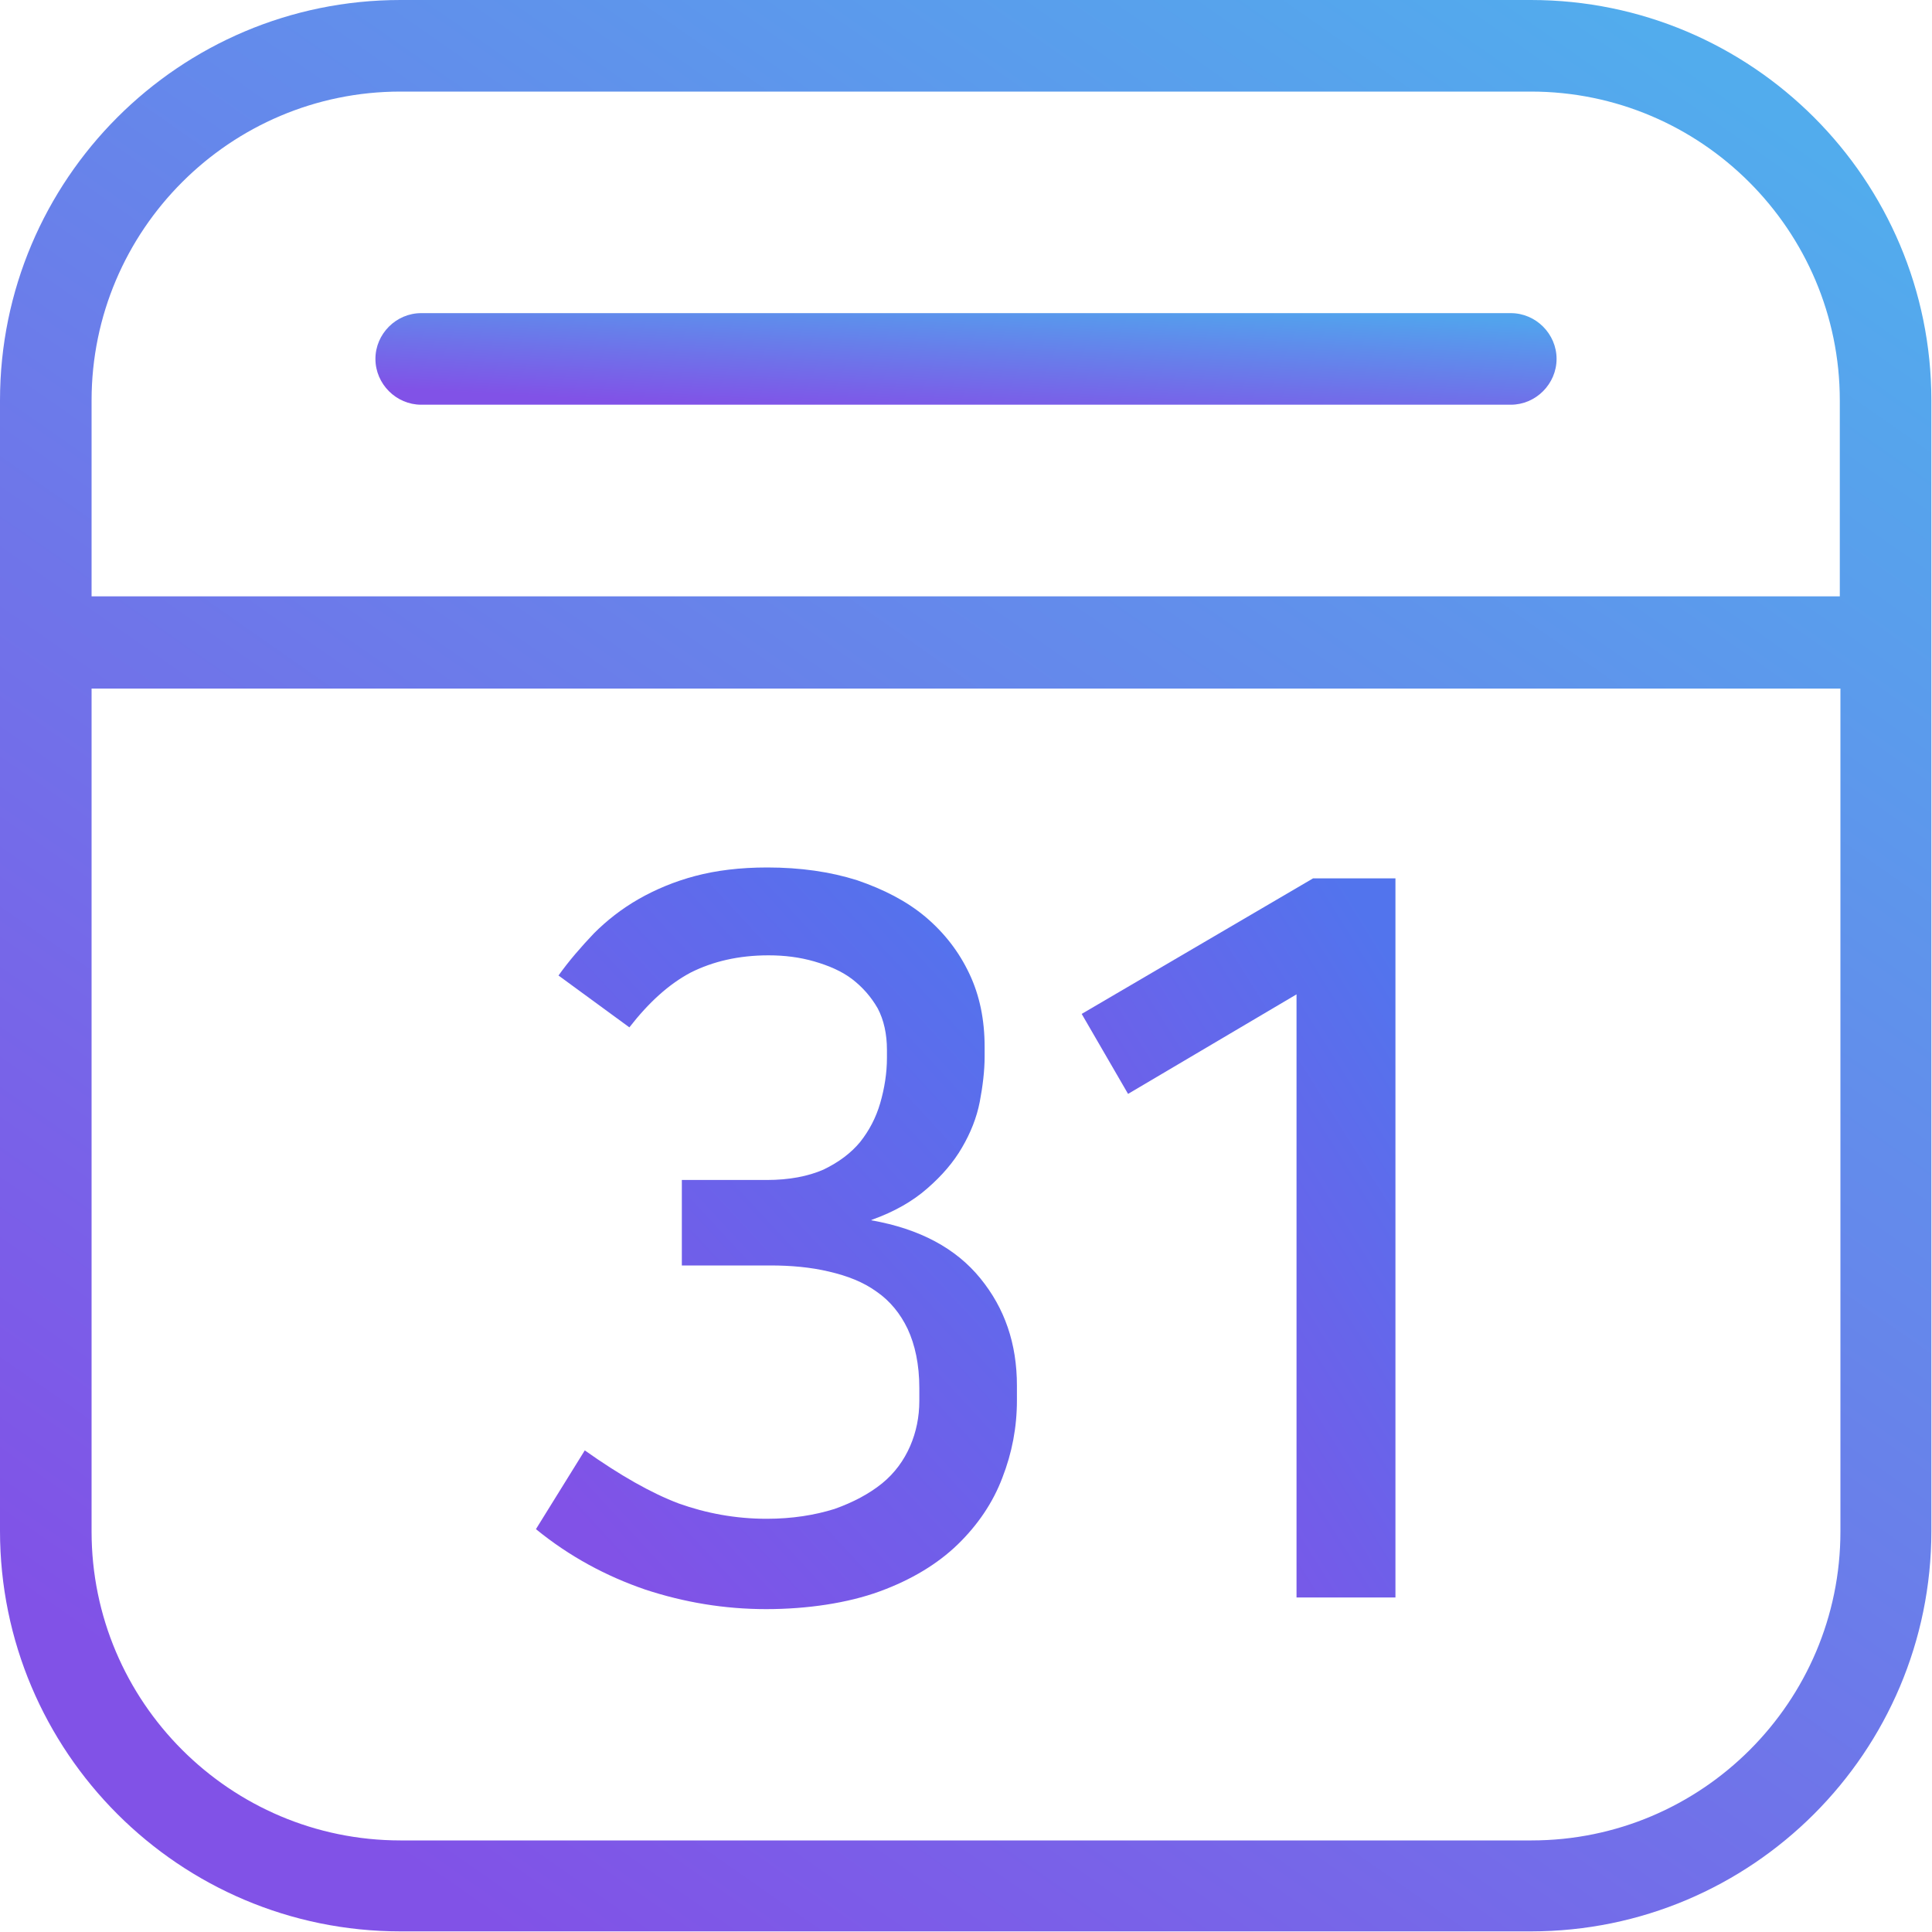
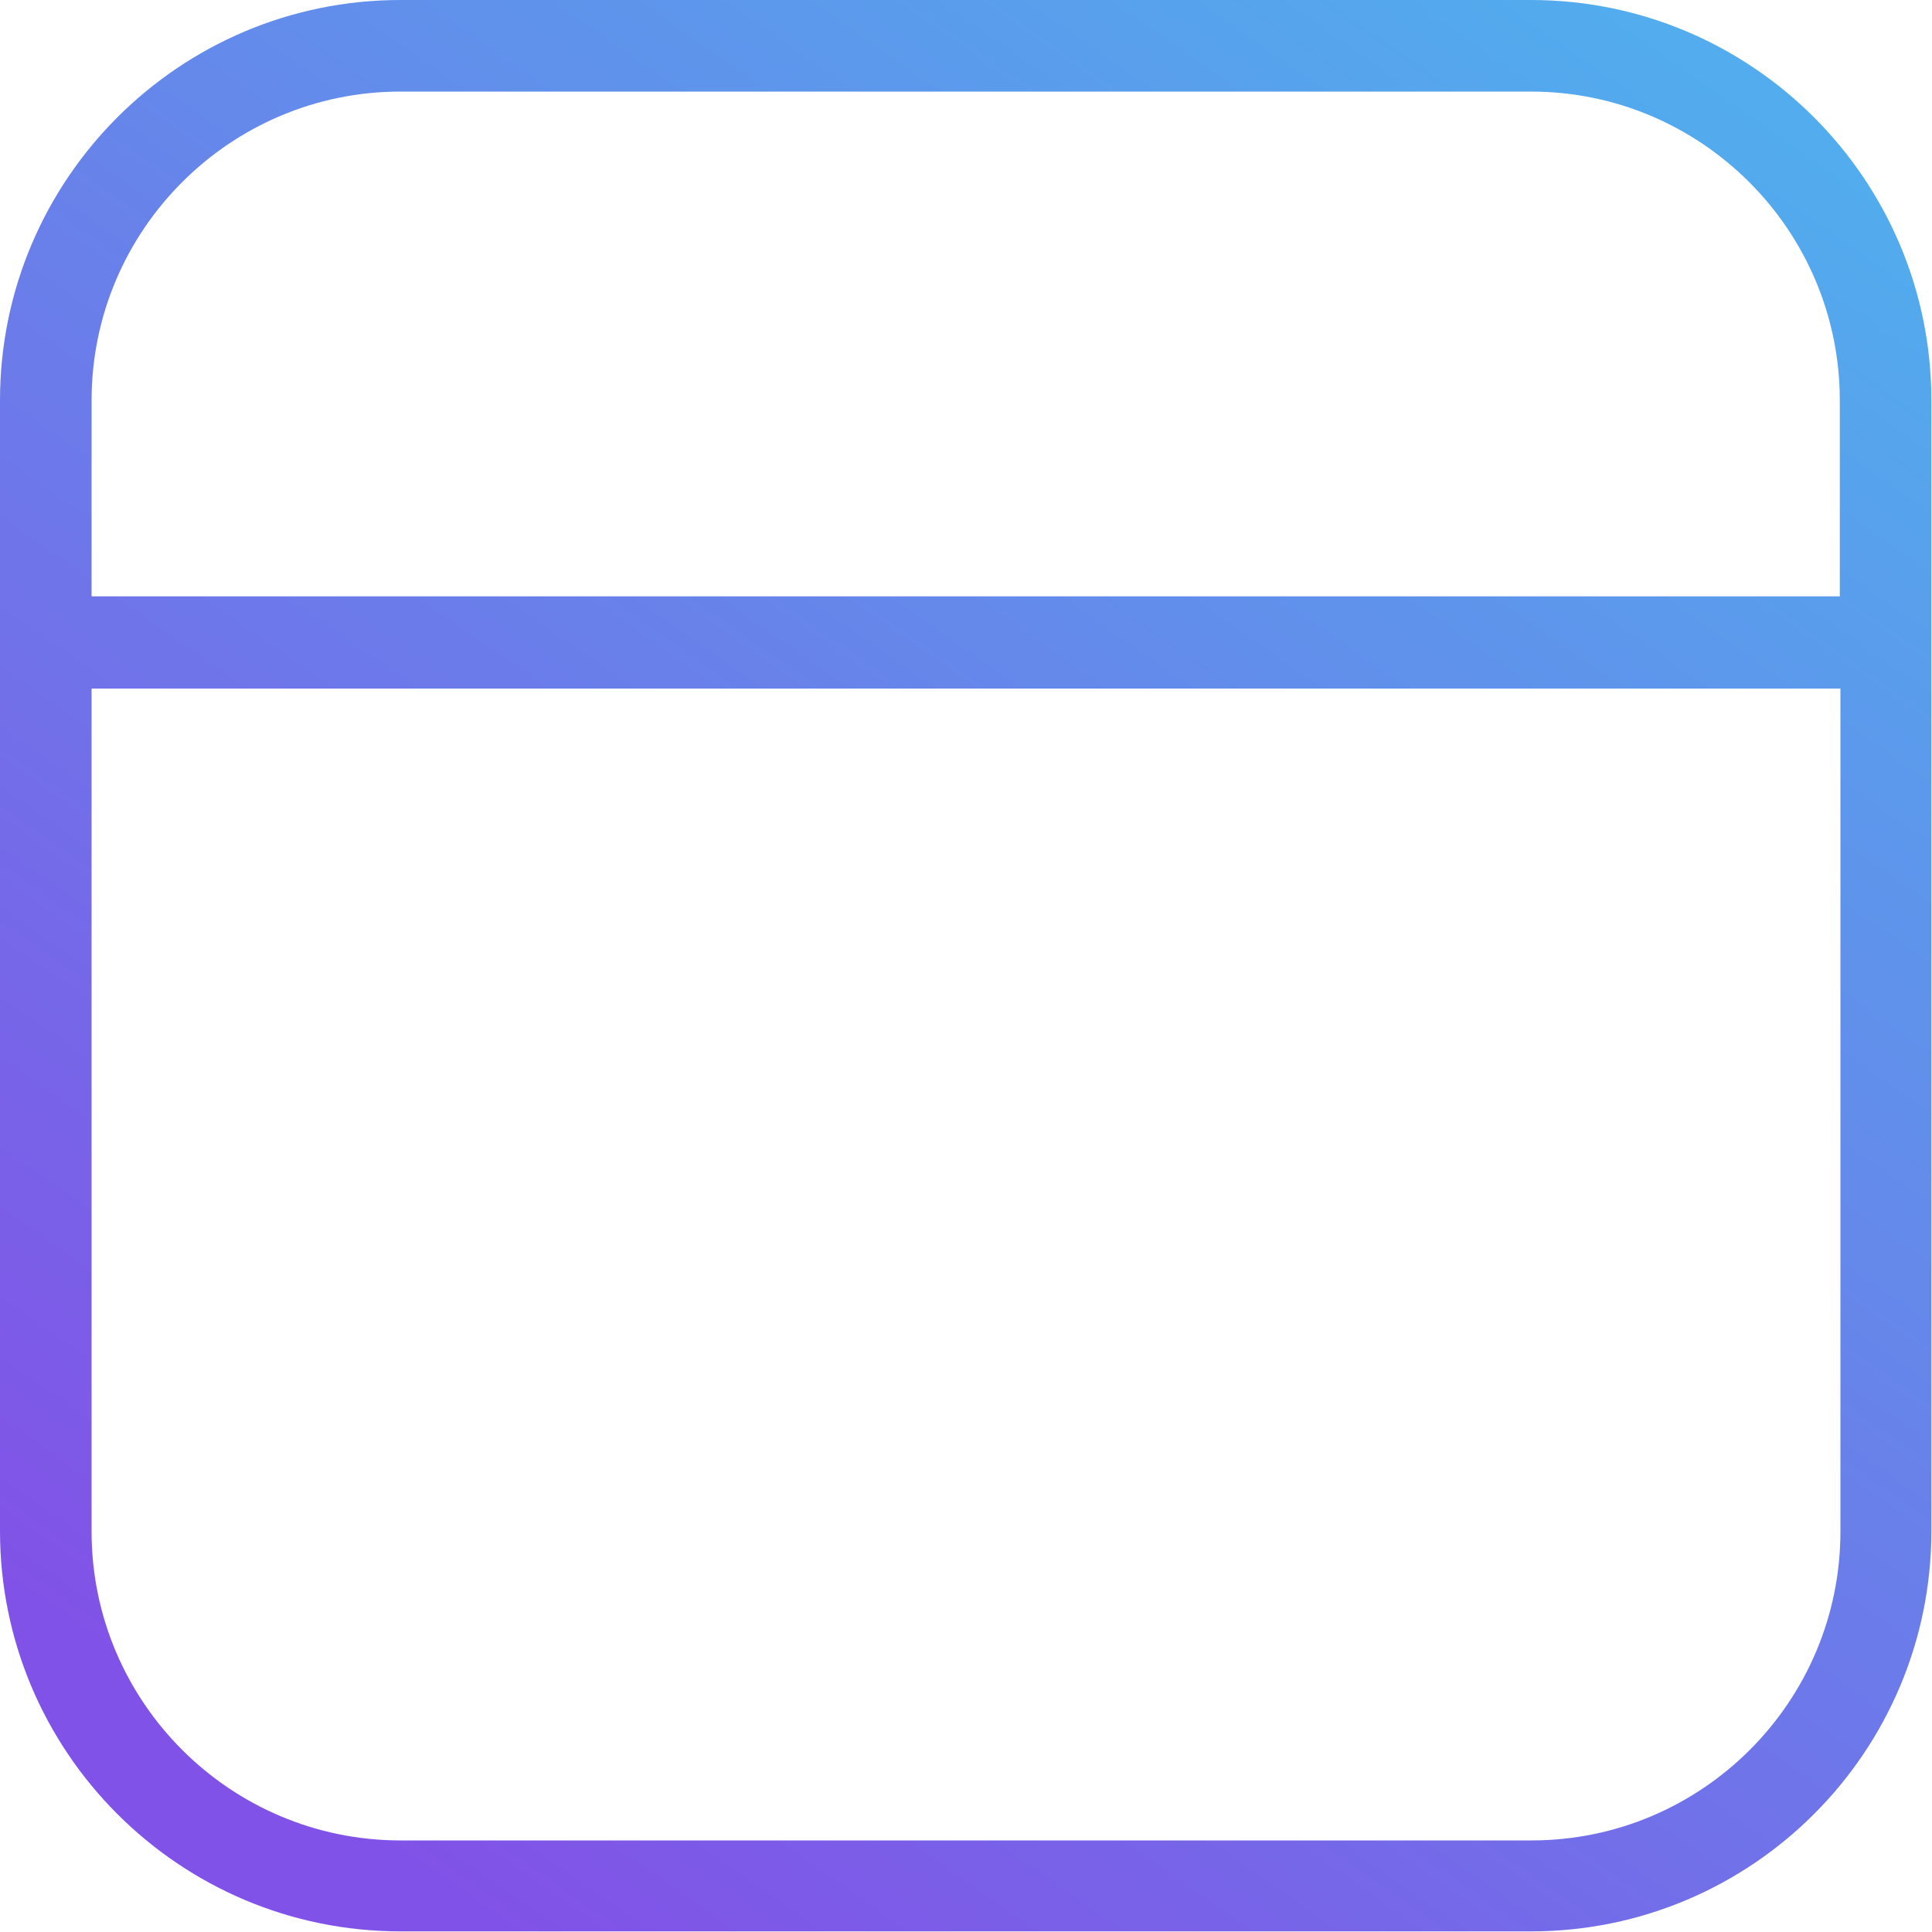
<svg xmlns="http://www.w3.org/2000/svg" width="25" height="25" viewBox="0 0 25 25" fill="none">
  <g clip-path="url(#clip0_1491_2003)">
    <path d="M19.81 0H5.182C2.322 0 0 2.322 0 5.182V19.81C0 22.67 2.322 24.992 5.182 24.992H19.81C22.67 24.992 24.992 22.67 24.992 19.81V5.182C24.992 2.322 22.67 0 19.81 0ZM5.182 1.185H19.81C22.014 1.185 23.807 2.978 23.807 5.182V7.717H1.185V5.182C1.185 2.978 2.978 1.185 5.182 1.185ZM19.81 23.815H5.182C2.978 23.815 1.185 22.022 1.185 19.818V8.91H23.815V19.818C23.815 22.022 22.022 23.815 19.818 23.815H19.81Z" fill="url(#paint0_linear_1491_2003)" />
-     <path d="M5.45 5.237H19.55C19.874 5.237 20.142 4.968 20.142 4.644C20.142 4.32 19.874 4.052 19.55 4.052H5.45C5.126 4.052 4.858 4.32 4.858 4.644C4.858 4.968 5.126 5.237 5.45 5.237Z" fill="url(#paint1_linear_1491_2003)" />
-     <path d="M11.287 15.782C11.572 15.68 11.809 15.545 11.998 15.379C12.188 15.214 12.338 15.04 12.448 14.85C12.559 14.661 12.638 14.463 12.678 14.258C12.717 14.052 12.741 13.855 12.741 13.673V13.547C12.741 13.199 12.678 12.883 12.543 12.599C12.409 12.315 12.219 12.07 11.975 11.864C11.73 11.659 11.437 11.509 11.09 11.39C10.742 11.28 10.355 11.225 9.929 11.225C9.573 11.225 9.265 11.264 8.997 11.335C8.728 11.406 8.483 11.509 8.262 11.635C8.041 11.762 7.851 11.912 7.685 12.078C7.52 12.252 7.362 12.433 7.227 12.623L8.144 13.294C8.396 12.97 8.657 12.733 8.941 12.583C9.226 12.441 9.557 12.362 9.945 12.362C10.15 12.362 10.347 12.386 10.537 12.441C10.726 12.496 10.892 12.567 11.027 12.67C11.161 12.773 11.272 12.899 11.358 13.049C11.437 13.199 11.477 13.381 11.477 13.586V13.689C11.477 13.886 11.445 14.084 11.39 14.274C11.335 14.463 11.248 14.629 11.129 14.779C11.011 14.921 10.853 15.04 10.655 15.135C10.458 15.221 10.213 15.269 9.921 15.269H8.823V16.375H9.968C10.237 16.375 10.49 16.398 10.726 16.454C10.963 16.509 11.169 16.588 11.343 16.714C11.516 16.833 11.651 16.999 11.745 17.196C11.84 17.401 11.896 17.654 11.896 17.962V18.128C11.896 18.334 11.856 18.531 11.777 18.713C11.698 18.894 11.58 19.06 11.414 19.195C11.248 19.329 11.043 19.439 10.798 19.526C10.545 19.605 10.253 19.653 9.921 19.653C9.518 19.653 9.139 19.582 8.783 19.455C8.428 19.321 8.025 19.092 7.567 18.768L6.935 19.787C7.37 20.142 7.843 20.395 8.349 20.569C8.854 20.735 9.376 20.822 9.913 20.822C10.45 20.822 10.971 20.743 11.382 20.593C11.793 20.443 12.133 20.237 12.393 19.985C12.654 19.732 12.851 19.439 12.97 19.123C13.096 18.8 13.159 18.468 13.159 18.12V17.931C13.159 17.386 13.001 16.928 12.685 16.541C12.37 16.154 11.903 15.901 11.272 15.79L11.287 15.782Z" fill="url(#paint2_linear_1491_2003)" />
-     <path d="M13.997 13.12L14.597 14.155L16.777 12.867V20.671H18.057V11.366H16.991L13.997 13.12Z" fill="url(#paint3_linear_1491_2003)" />
  </g>
  <defs>
    <linearGradient id="paint0_linear_1491_2003" x1="20.761" y1="-1.51421e-06" x2="4.352" y2="23.501" gradientUnits="userSpaceOnUse">
      <stop stop-color="#52ACED" />
      <stop offset="1" stop-color="#8152E7" />
    </linearGradient>
    <linearGradient id="paint1_linear_1491_2003" x1="17.555" y1="4.052" x2="17.465" y2="5.704" gradientUnits="userSpaceOnUse">
      <stop stop-color="#52A3ED" />
      <stop offset="1" stop-color="#8152E7" />
    </linearGradient>
    <linearGradient id="paint2_linear_1491_2003" x1="12.106" y1="11.225" x2="5.412" y2="17.442" gradientUnits="userSpaceOnUse">
      <stop stop-color="#5274ED" />
      <stop offset="1" stop-color="#8152E7" />
    </linearGradient>
    <linearGradient id="paint3_linear_1491_2003" x1="17.37" y1="11.366" x2="11.52" y2="15.022" gradientUnits="userSpaceOnUse">
      <stop stop-color="#5274ED" />
      <stop offset="1" stop-color="#8152E7" />
    </linearGradient>
    <clipPath id="clip0_1491_2003">
      <rect width="25" height="25" fill="white" />
    </clipPath>
  </defs>
</svg>